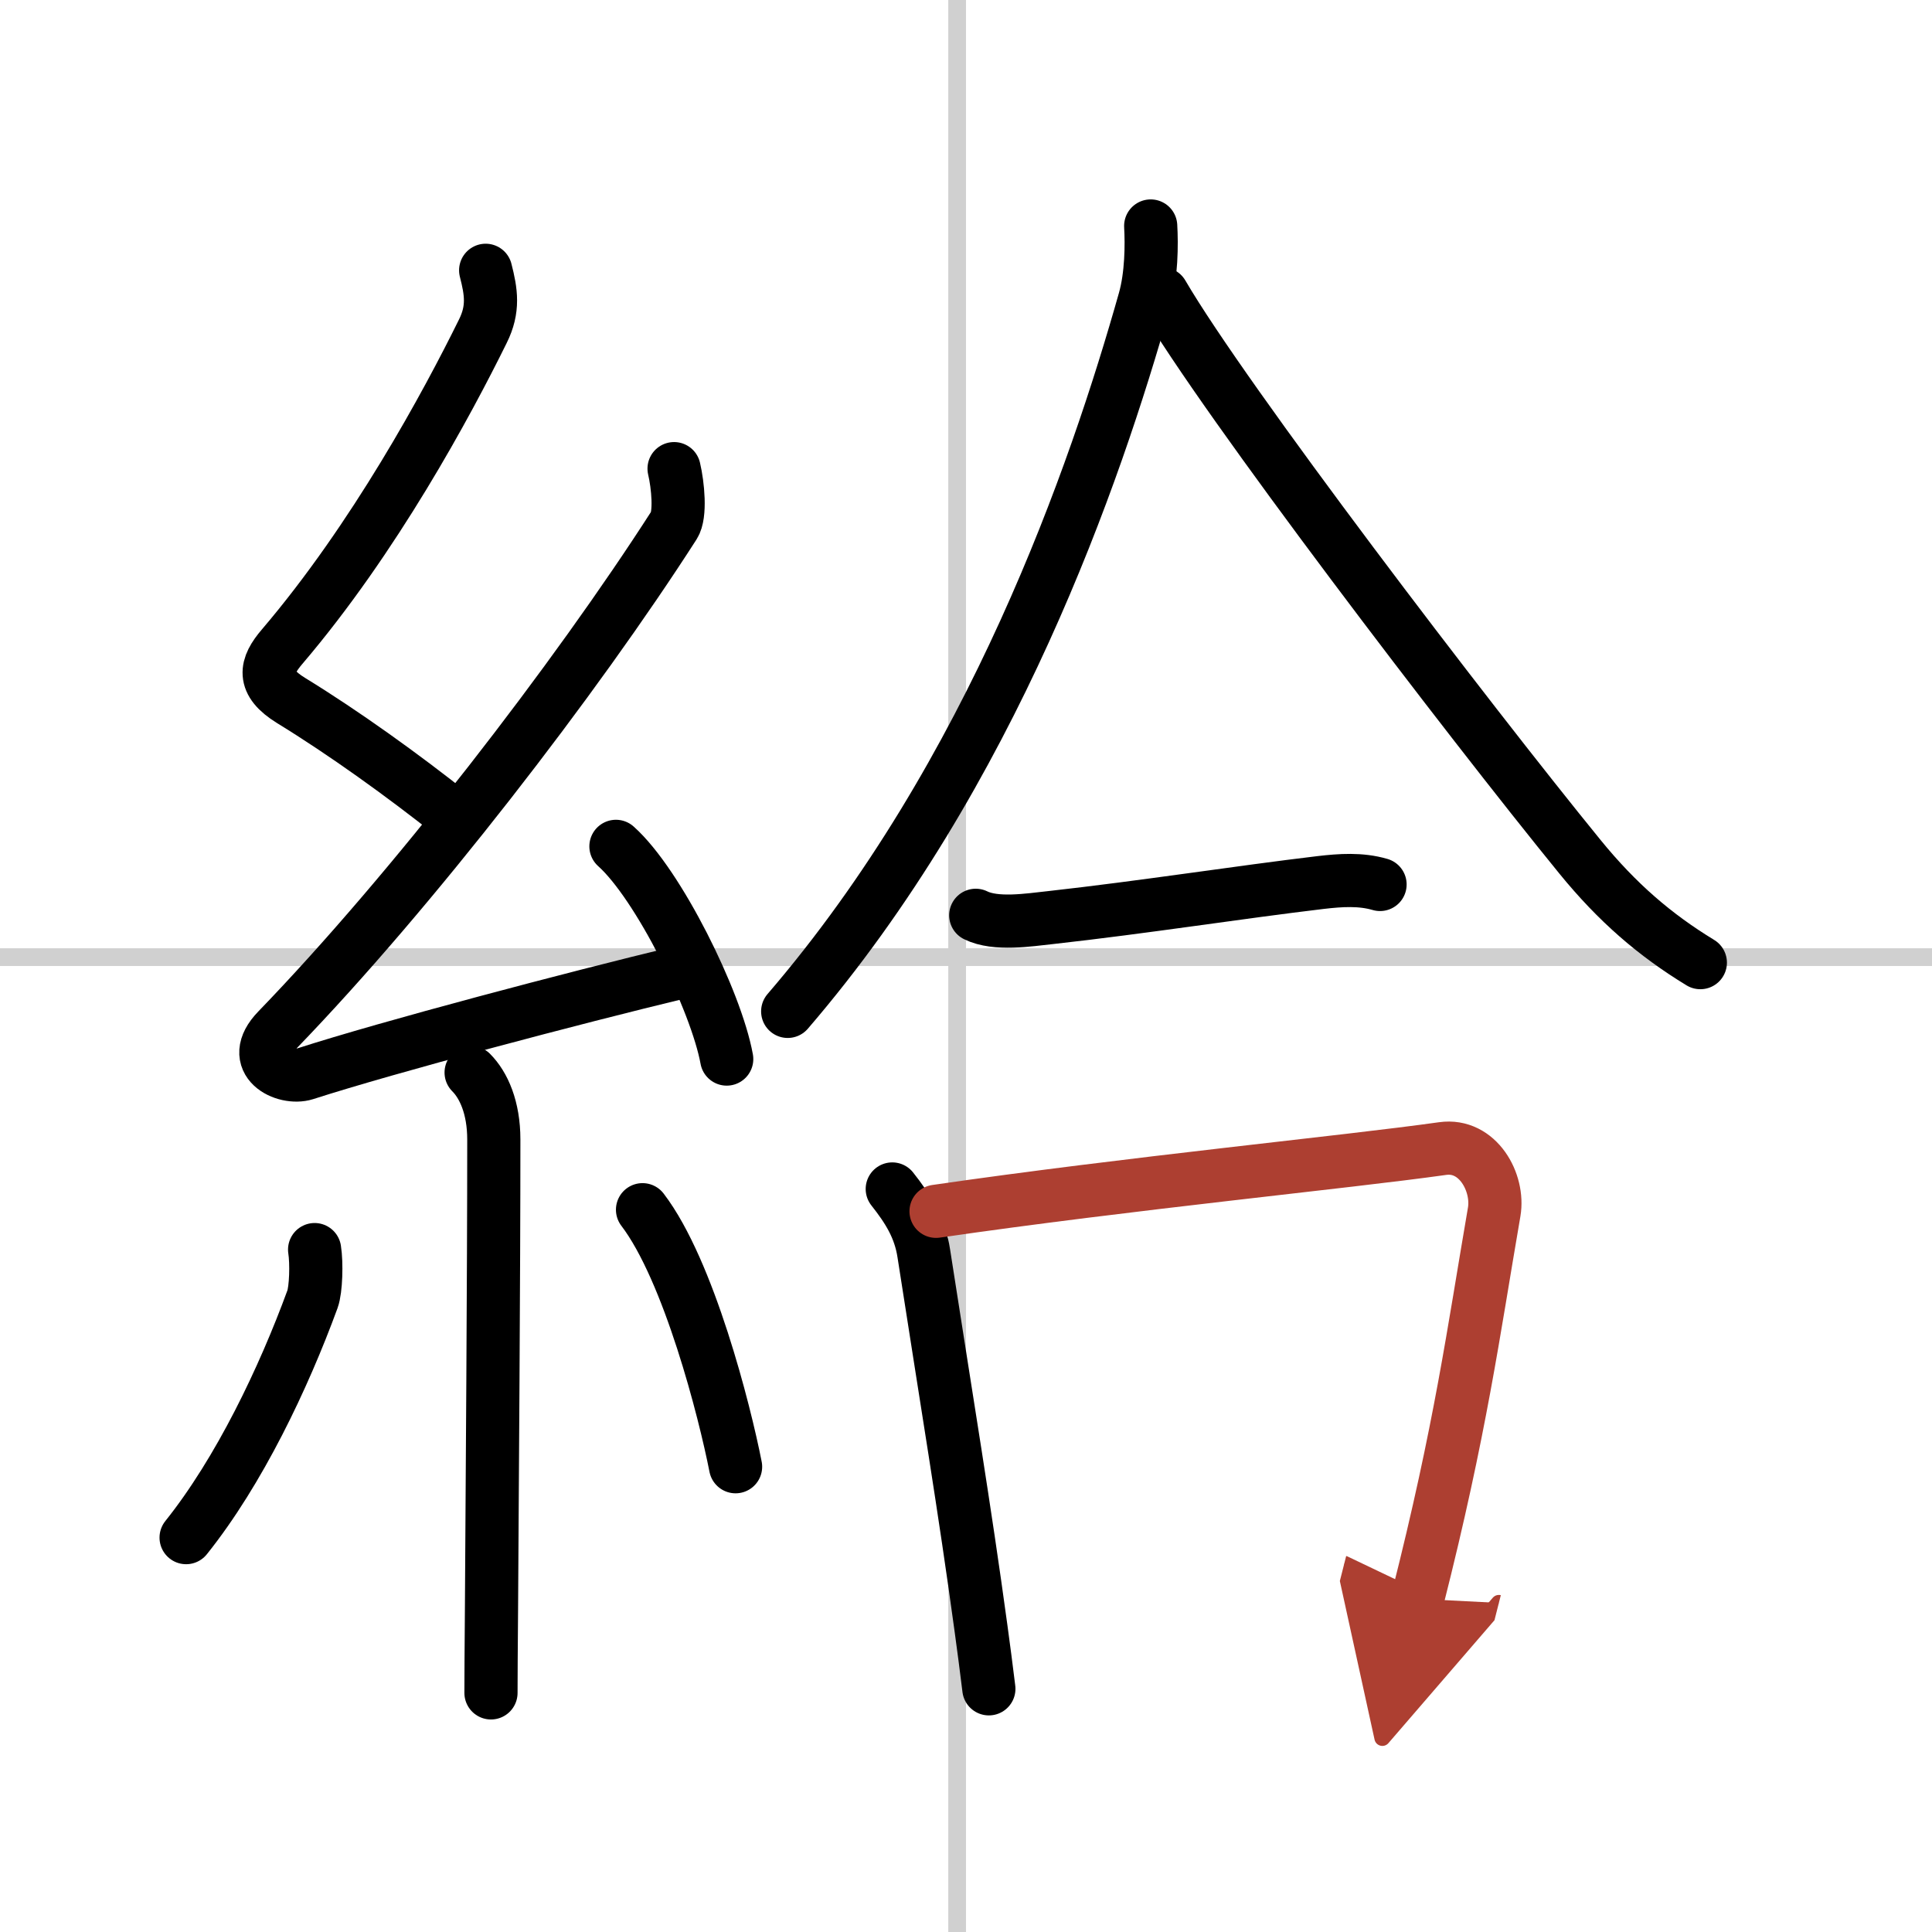
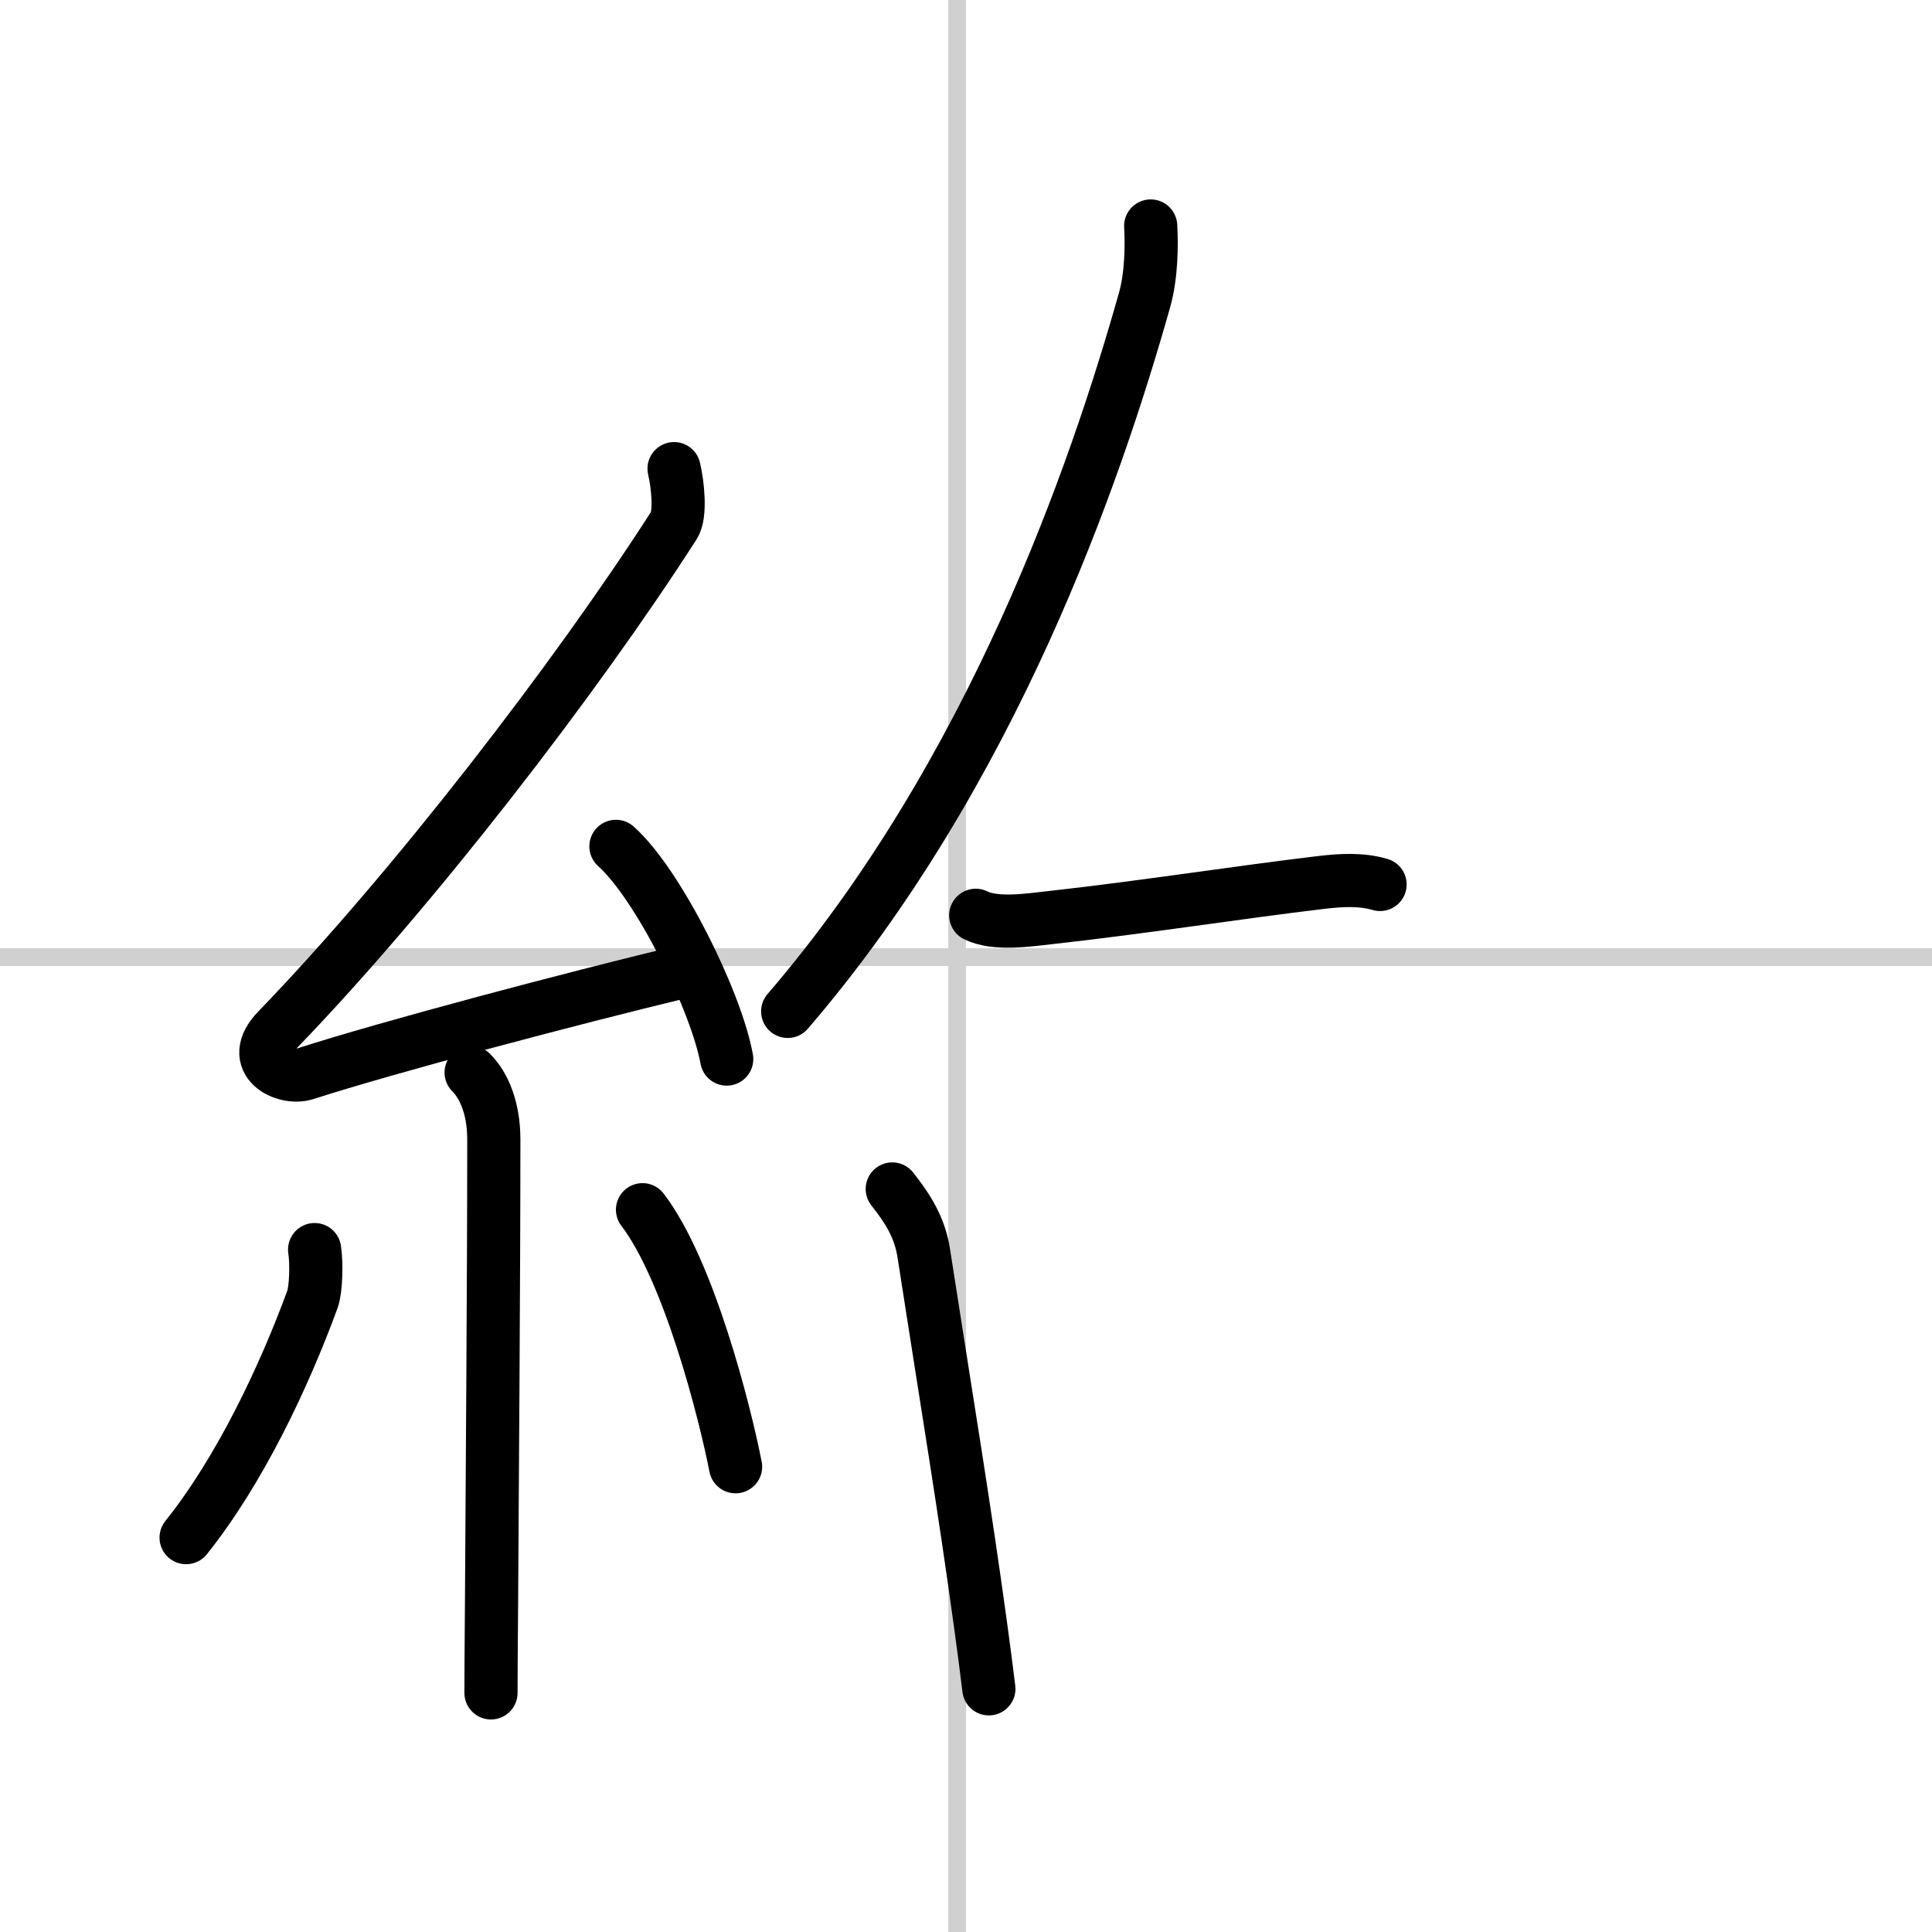
<svg xmlns="http://www.w3.org/2000/svg" width="400" height="400" viewBox="0 0 109 109">
  <defs>
    <marker id="a" markerWidth="4" orient="auto" refX="1" refY="5" viewBox="0 0 10 10">
      <polyline points="0 0 10 5 0 10 1 5" fill="#ad3f31" stroke="#ad3f31" />
    </marker>
  </defs>
  <g fill="none" stroke="#000" stroke-linecap="round" stroke-linejoin="round" stroke-width="3">
    <rect width="100%" height="100%" fill="#fff" stroke="#fff" />
    <line x1="54" x2="54" y2="109" stroke="#d0d0d0" stroke-width="1" />
    <line x2="109" y1="54" y2="54" stroke="#d0d0d0" stroke-width="1" />
-     <path d="m27.4 15.25c0.31 1.21 0.47 2.18-0.16 3.44-2.02 4.1-6.11 11.68-11.32 17.79-0.95 1.11-1.17 2.01 0.5 3.04 2.97 1.82 6.34 4.24 9.14 6.47" />
    <path d="m38.03 26.44c0.22 0.93 0.38 2.6 0 3.19-5.53 8.62-14.78 20.62-22.38 28.48-1.74 1.8 0.43 2.83 1.57 2.47 4.75-1.53 15.12-4.27 21.23-5.74" />
    <path d="m34.75 47.75c2.38 2.12 5.65 8.71 6.25 12" />
    <path d="m26.58 60.51c0.71 0.71 1.28 1.98 1.28 3.78 0 7.76-0.09 19.56-0.13 26.34-0.02 2.36-0.03 4.11-0.03 4.88" />
    <path d="M17.75,70.5c0.12,0.76,0.08,2.25-0.12,2.8C16,77.75,13.5,83,10.5,86.75" />
    <path d="m36.25 68.25c2.62 3.43 4.64 11.39 5.25 14.5" />
    <path d="m64.92 12.75c0.06 1.04 0.05 2.79-0.35 4.19-2.76 9.77-8.57 26.68-20.13 40.12" />
-     <path d="m65.58 16.58c3.51 6.02 17.15 23.89 23.56 31.76 2.11 2.59 4.23 4.41 6.79 5.97" />
    <path d="m55.05 51.64c1.13 0.56 3 0.26 4.21 0.13 5.3-0.59 10.63-1.43 15.25-1.98 1.12-0.13 2.25-0.21 3.35 0.11" />
    <path d="m50.34 67.08c0.9 1.14 1.56 2.19 1.78 3.64 1.29 8.32 2.31 14.41 3.23 21.17 0.15 1.11 0.3 2.23 0.44 3.39" />
-     <path d="m52.81 68.34c10.94-1.59 23.12-2.77 28.58-3.54 1.99-0.28 3.19 1.92 2.91 3.57-1.18 6.85-1.89 12.24-4.32 21.83" marker-end="url(#a)" stroke="#ad3f31" />
  </g>
</svg>